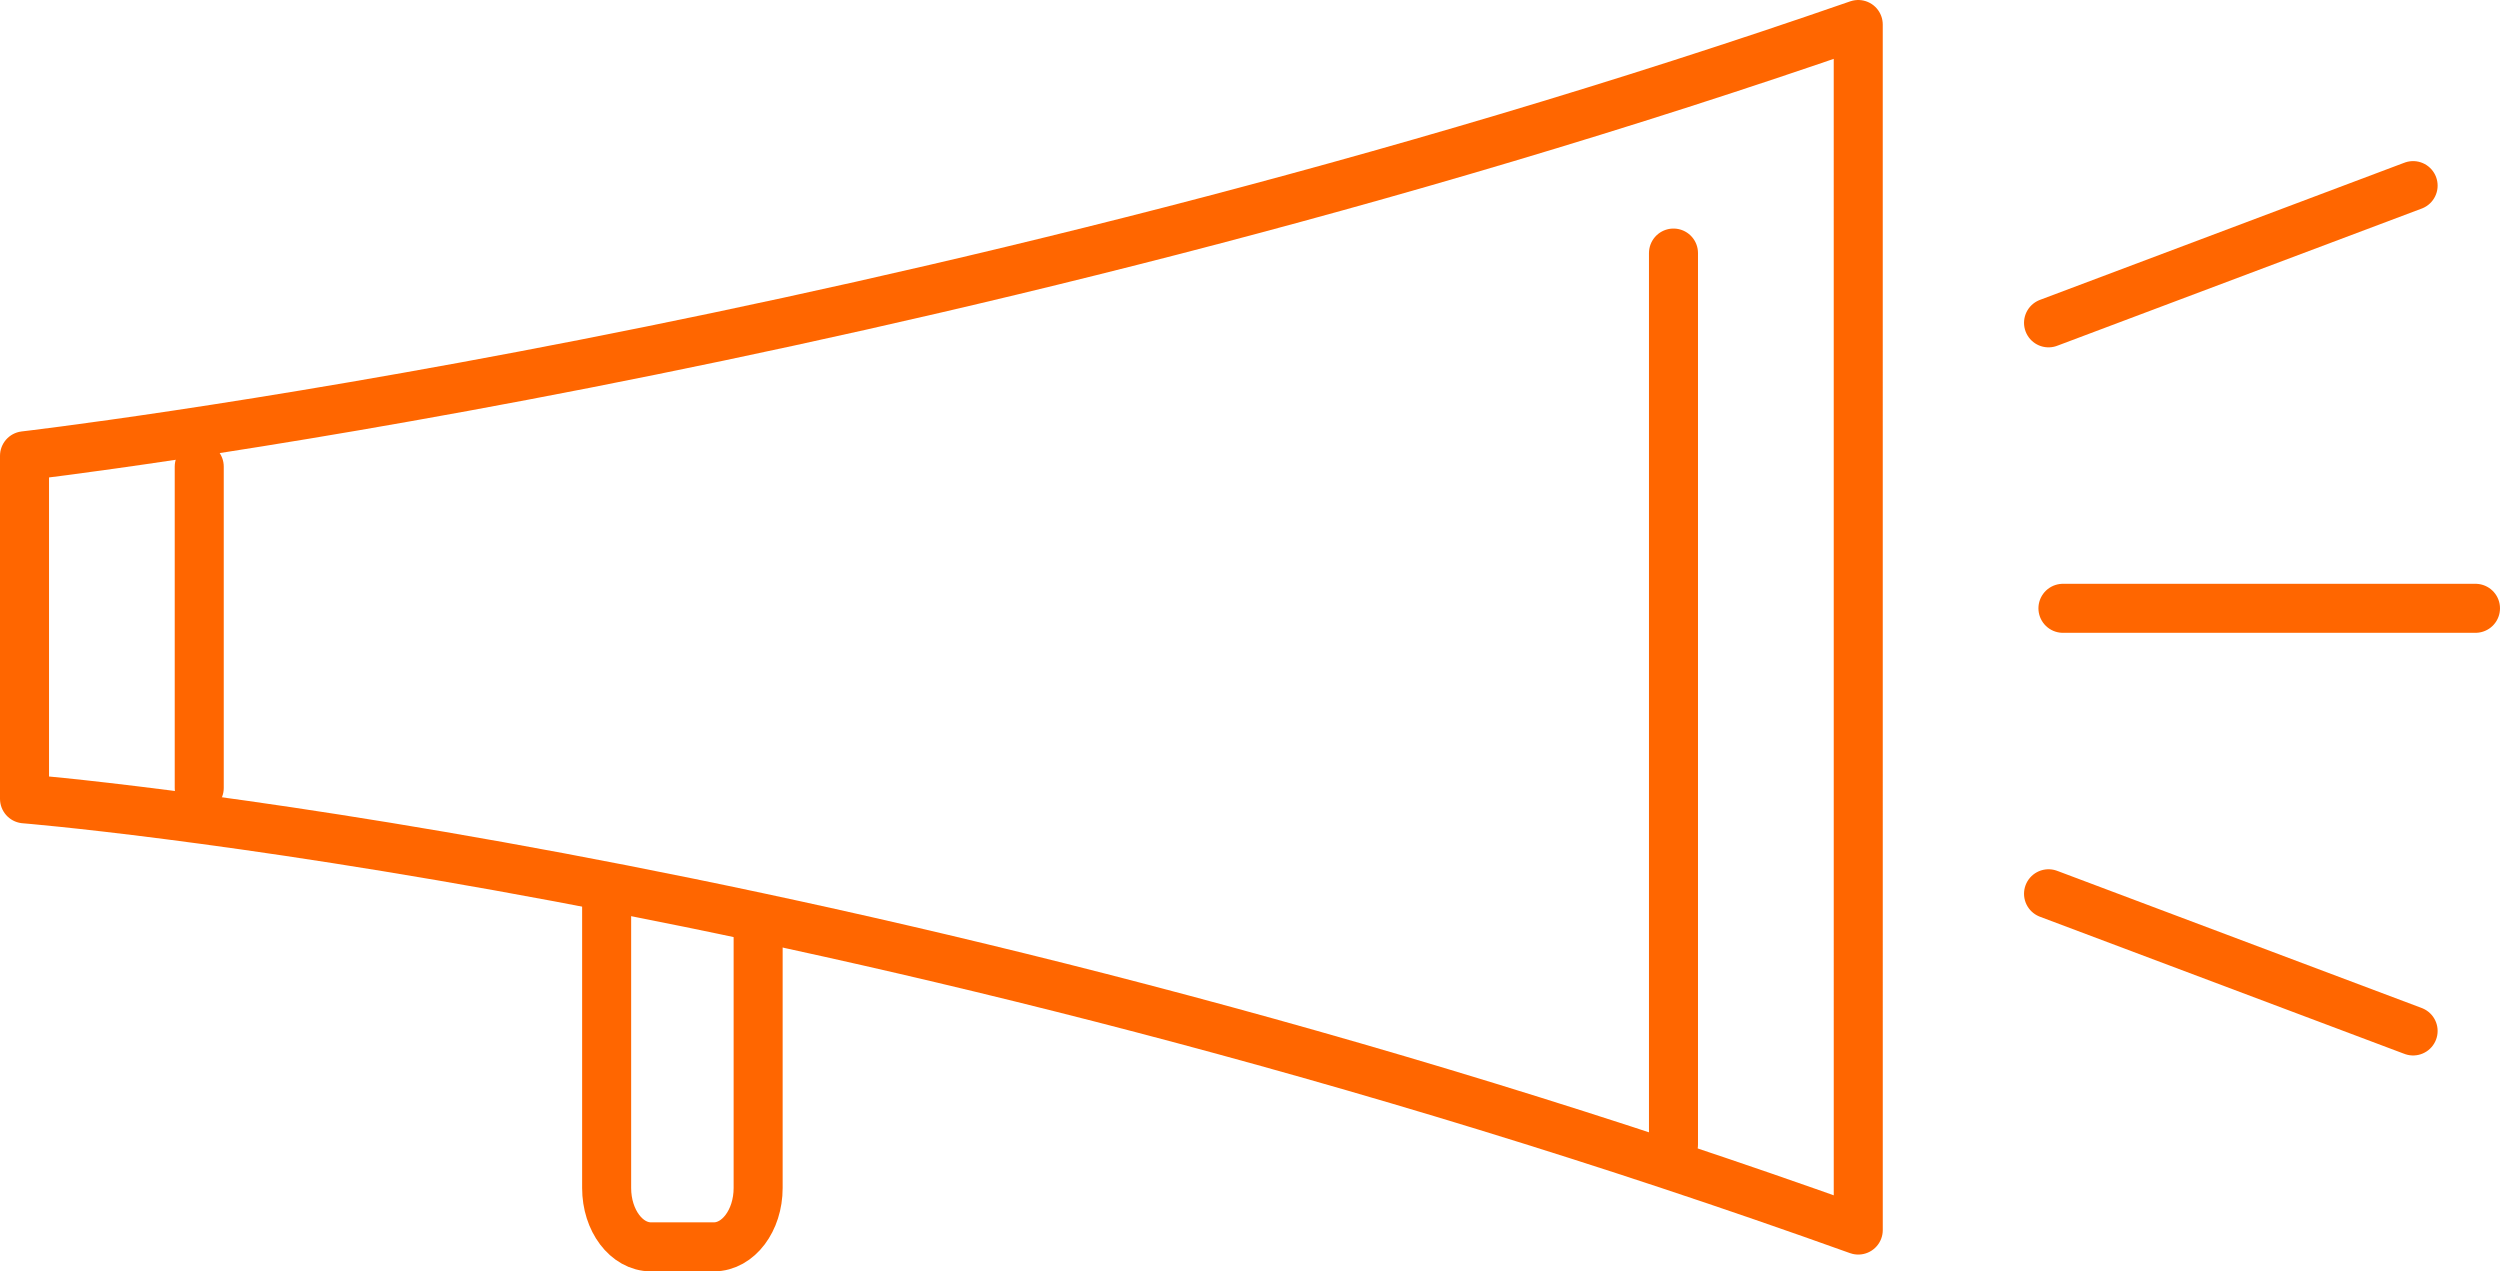
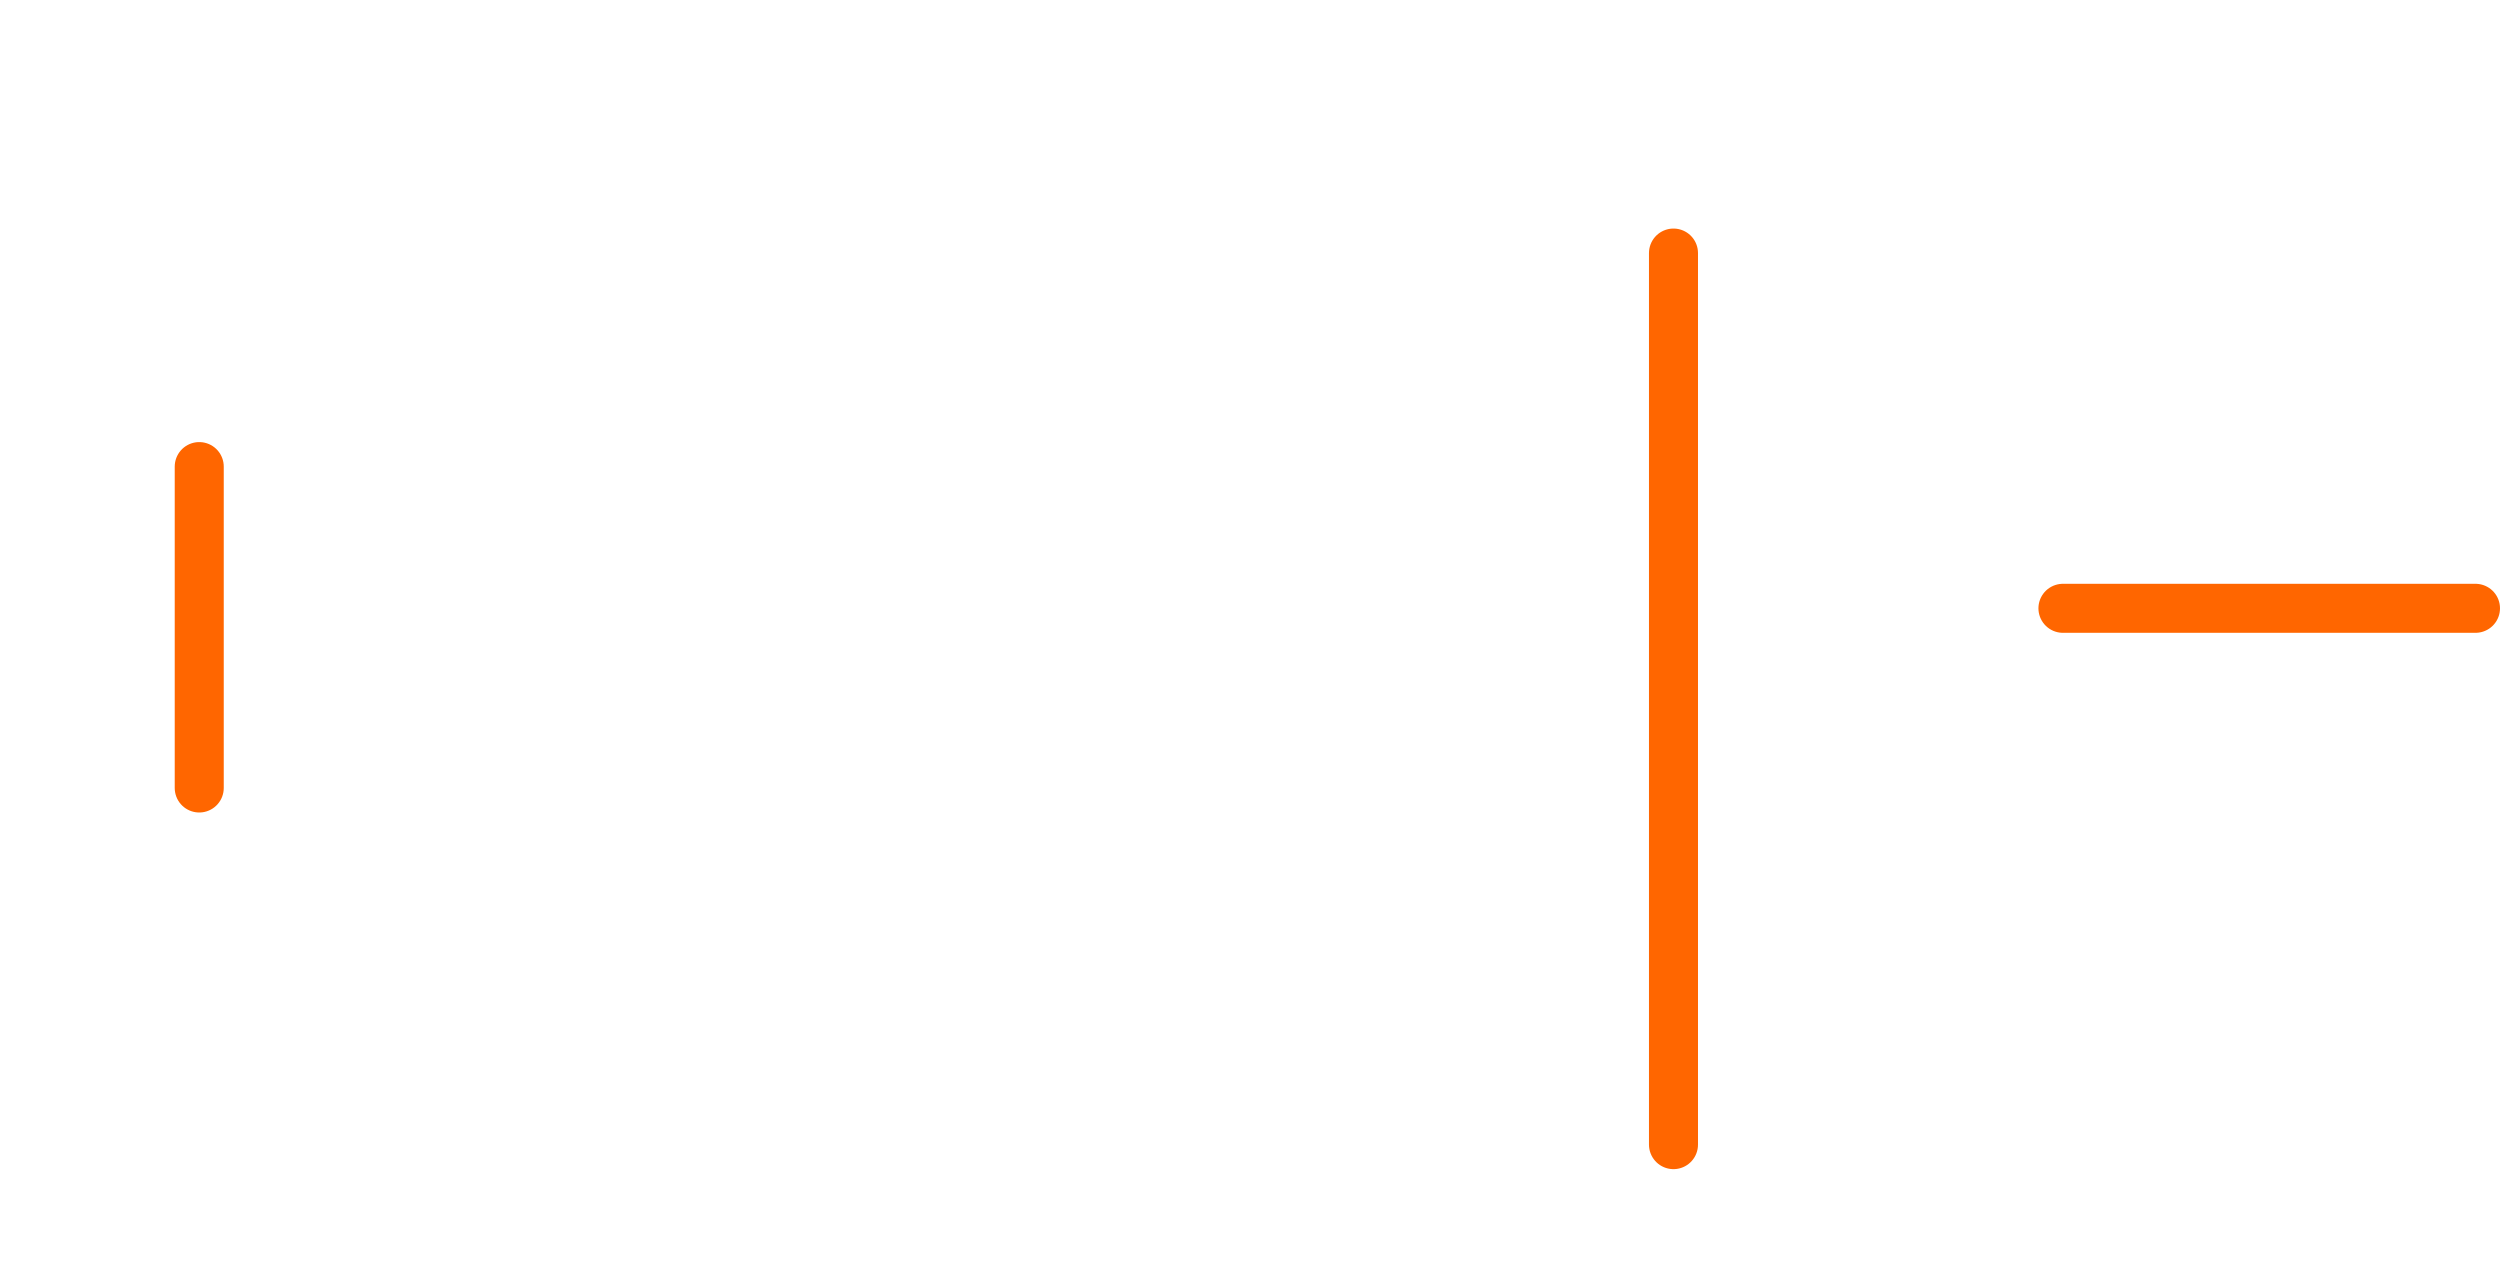
<svg xmlns="http://www.w3.org/2000/svg" version="1.1" id="Ebene_1" x="0px" y="0px" width="102px" height="51.873px" viewBox="11.24 5.607 102 51.873" enable-background="new 11.24 5.607 102 51.873" xml:space="preserve">
  <g>
-     <path fill="none" stroke="#FF6600" stroke-width="2" stroke-linecap="round" stroke-linejoin="round" stroke-miterlimit="10" d="   M42.172,43.463v10.615c0,1.327-0.811,2.401-1.81,2.401h-2.56c-1.001,0-1.811-1.074-1.811-2.401V42.069" />
-     <path fill="none" stroke="#FF6600" stroke-width="2" stroke-linecap="round" stroke-linejoin="round" stroke-miterlimit="10" d="   M87.057,55.793C45.464,40.872,12.24,38.199,12.24,38.199V24.203c0,0,36.071-4.152,74.816-17.596   C87.057,14.864,87.057,52.497,87.057,55.793z" />
    <g>
-       <line fill="none" stroke="#FF6600" stroke-width="2" stroke-linecap="round" stroke-linejoin="round" stroke-miterlimit="10" x1="94.82" y1="18.779" x2="109.695" y2="13.18" />
-       <line fill="none" stroke="#FF6600" stroke-width="2" stroke-linecap="round" stroke-linejoin="round" stroke-miterlimit="10" x1="94.82" y1="42.073" x2="109.695" y2="47.67" />
-     </g>
+       </g>
    <line fill="none" stroke="#FF6600" stroke-width="2" stroke-linecap="round" stroke-linejoin="round" stroke-miterlimit="10" x1="95.408" y1="30.426" x2="112.24" y2="30.426" />
    <line fill="none" stroke="#FF6600" stroke-width="2" stroke-linecap="round" stroke-linejoin="round" stroke-miterlimit="10" x1="19.369" y1="24.644" x2="19.369" y2="37.757" />
    <line fill="none" stroke="#FF6600" stroke-width="2" stroke-linecap="round" stroke-linejoin="round" stroke-miterlimit="10" x1="79.518" y1="15.932" x2="79.518" y2="52.308" />
  </g>
</svg>